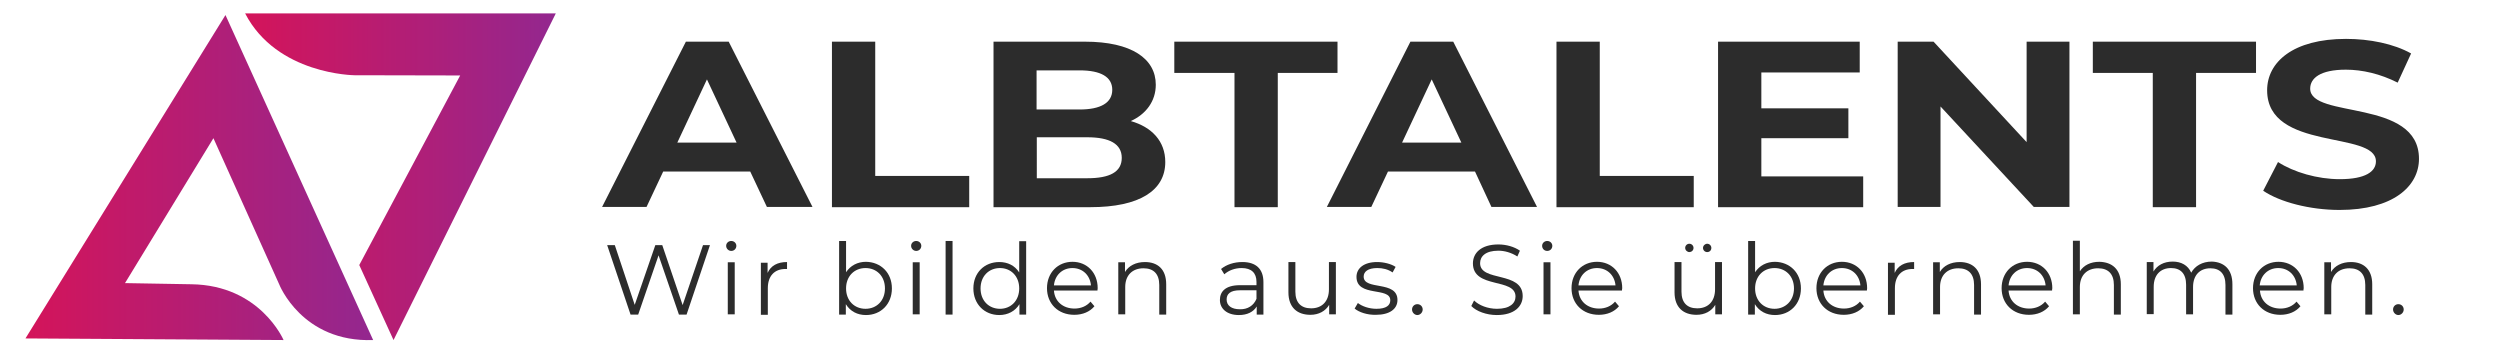
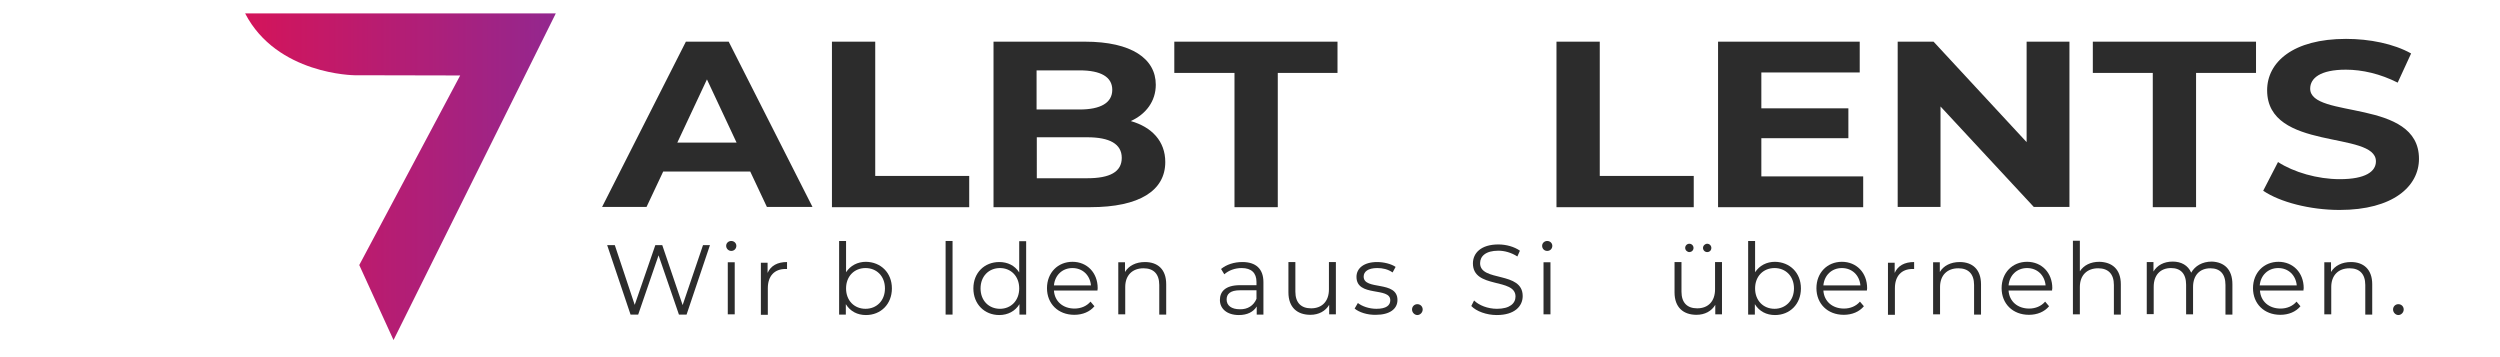
<svg xmlns="http://www.w3.org/2000/svg" version="1.1" id="Ebene_1" x="0px" y="0px" viewBox="0 0 1080 154.1" style="enable-background:new 0 0 1080 154.1;" xml:space="preserve">
  <style type="text/css">
	.st0{fill:url(#SVGID_1_);}
	.st1{fill:url(#SVGID_2_);}
	.st2{fill:url(#SVGID_3_);}
	.st3{fill:url(#SVGID_4_);}
	.st4{fill:url(#SVGID_5_);}
	.st5{fill:#2C2C2C;}
</style>
  <linearGradient id="SVGID_1_" gradientUnits="userSpaceOnUse" x1="117.558" y1="154.077" x2="117.558" y2="154.077">
    <stop offset="0" style="stop-color:#D4145A" />
    <stop offset="1" style="stop-color:#93278F" />
  </linearGradient>
  <path class="st0" d="M117.6,154.1" />
  <linearGradient id="SVGID_2_" gradientUnits="userSpaceOnUse" x1="204.538" y1="60.486" x2="204.538" y2="60.486">
    <stop offset="0" style="stop-color:#D4145A" />
    <stop offset="1" style="stop-color:#93278F" />
  </linearGradient>
  <path class="st1" d="M204.5,60.5" />
  <linearGradient id="SVGID_3_" gradientUnits="userSpaceOnUse" x1="97.777" y1="6.473" x2="97.777" y2="6.473">
    <stop offset="0" style="stop-color:#D4145A" />
    <stop offset="1" style="stop-color:#93278F" />
  </linearGradient>
  <path class="st2" d="M97.8,6.5" />
  <linearGradient id="SVGID_4_" gradientUnits="userSpaceOnUse" x1="10.987" y1="76.692" x2="161.242" y2="76.692">
    <stop offset="0" style="stop-color:#D4145A" />
    <stop offset="1" style="stop-color:#93278F" />
  </linearGradient>
-   <path class="st3" d="M161.2,146.9c-30.8,1.1-40.6-24.1-40.6-24.1L92.2,59.7L54,122.3l28.7,0.5c29.7,0.4,39.8,24.1,39.8,24.1  L11,146.2L97.4,6.5L161.2,146.9z" />
  <linearGradient id="SVGID_5_" gradientUnits="userSpaceOnUse" x1="105.903" y1="76.378" x2="240.118" y2="76.378">
    <stop offset="0" style="stop-color:#D4145A" />
    <stop offset="1" style="stop-color:#93278F" />
  </linearGradient>
  <path class="st4" d="M105.9,5.8h134.2l-70.1,141.1l-14.8-32.4l43.6-81.9l-45.7-0.1C153.2,32.5,119.6,32.3,105.9,5.8z" />
  <g>
    <path class="st5" d="M324.1,74.1h-37.6l-7.2,15.3h-19.2L296.3,18h18.5l36.2,71.4h-19.7L324.1,74.1z M318.2,61.6l-12.8-27.3   l-12.8,27.3H318.2z" />
    <path class="st5" d="M359.4,18h18.7v58h40.6v13.5h-59.3V18z" />
    <path class="st5" d="M503.4,70c0,12.3-11.1,19.5-32.4,19.5h-41.8V18h39.5c20.2,0,30.6,7.4,30.6,18.6c0,7.1-4.2,12.7-10.8,15.7   C497.6,54.9,503.4,61,503.4,70z M447.8,30.5v16.8h18.6c9.1,0,14.1-2.9,14.1-8.5c0-5.6-5-8.4-14.1-8.4H447.8z M484.6,68.2   c0-6-5.2-8.9-14.9-8.9h-21.8V77h21.8C479.4,77,484.6,74.3,484.6,68.2z" />
    <path class="st5" d="M533.2,31.5h-25.9V18h70.5v13.5H552v58h-18.7V31.5z" />
-     <path class="st5" d="M637.2,74.1h-37.6l-7.2,15.3h-19.2L609.3,18h18.5L664,89.4h-19.7L637.2,74.1z M631.3,61.6l-12.8-27.3   l-12.8,27.3H631.3z" />
    <path class="st5" d="M672.4,18h18.7v58h40.6v13.5h-59.3V18z" />
    <path class="st5" d="M804.9,76.2v13.3h-62.7V18h61.2v13.3h-42.5v15.5h37.6v12.9h-37.6v16.5H804.9z" />
    <path class="st5" d="M894,18v71.4h-15.4l-40.3-43.4v43.4h-18.5V18h15.5l40.2,43.4V18H894z" />
    <path class="st5" d="M930,31.5h-25.9V18h70.5v13.5h-25.9v58H930V31.5z" />
    <path class="st5" d="M977.7,82.4l6.4-12.4c6.8,4.4,17,7.4,26.7,7.4c11.1,0,15.6-3.3,15.6-7.7c0-13.4-47-4.2-47-30.7   c0-12.1,11.1-22.2,34.1-22.2c10.2,0,20.6,2.1,28.1,6.3l-5.8,12.6c-7.5-3.8-15.3-5.6-22.4-5.6c-11.1,0-15.4,3.7-15.4,8.2   c0,13.2,47,4.1,47,30.3c0,11.9-11.2,22.1-34.3,22.1C997.9,90.7,984.9,87.3,977.7,82.4z" />
  </g>
  <g>
    <path class="st5" d="M306.7,105.9l-10.1,30h-3.3l-8.8-25.6l-8.8,25.6h-3.3l-10.1-30h3.3l8.6,25.8l8.9-25.8h3l8.8,25.9l8.8-25.9   H306.7z" />
    <path class="st5" d="M313.7,106.2c0-1.2,1-2.1,2.2-2.1s2.2,0.9,2.2,2.1c0,1.2-0.9,2.2-2.2,2.2C314.7,108.4,313.7,107.4,313.7,106.2   z M314.4,113.3h3v22.5h-3V113.3z" />
    <path class="st5" d="M340,113.2v3c-0.3,0-0.5,0-0.7,0c-4.7,0-7.6,3-7.6,8.3v11.5h-3v-22.5h2.9v4.4C333,114.8,335.8,113.2,340,113.2   z" />
    <path class="st5" d="M385.3,124.6c0,6.8-4.8,11.5-11.2,11.5c-3.7,0-6.8-1.6-8.7-4.7v4.5h-2.9v-31.8h3v13.5c1.9-2.9,5-4.5,8.6-4.5   C380.5,113.2,385.3,117.8,385.3,124.6z M382.3,124.6c0-5.3-3.6-8.8-8.4-8.8c-4.8,0-8.4,3.5-8.4,8.8s3.6,8.8,8.4,8.8   C378.7,133.4,382.3,129.9,382.3,124.6z" />
-     <path class="st5" d="M393.6,106.2c0-1.2,1-2.1,2.2-2.1s2.2,0.9,2.2,2.1c0,1.2-0.9,2.2-2.2,2.2C394.6,108.4,393.6,107.4,393.6,106.2   z M394.3,113.3h3v22.5h-3V113.3z" />
    <path class="st5" d="M408.5,104.1h3v31.8h-3V104.1z" />
    <path class="st5" d="M443.3,104.1v31.8h-2.9v-4.5c-1.8,3-5,4.7-8.7,4.7c-6.4,0-11.2-4.7-11.2-11.5c0-6.8,4.8-11.4,11.2-11.4   c3.6,0,6.7,1.5,8.6,4.5v-13.5H443.3z M440.3,124.6c0-5.3-3.6-8.8-8.3-8.8c-4.8,0-8.4,3.5-8.4,8.8s3.6,8.8,8.4,8.8   C436.7,133.4,440.3,129.9,440.3,124.6z" />
    <path class="st5" d="M474.1,125.5h-18.8c0.3,4.7,3.9,7.8,8.9,7.8c2.7,0,5.2-1,6.9-3l1.7,2c-2,2.4-5.1,3.7-8.7,3.7   c-7,0-11.8-4.8-11.8-11.5s4.7-11.4,11-11.4s10.9,4.7,10.9,11.4C474.2,124.9,474.1,125.2,474.1,125.5z M455.3,123.3h16   c-0.4-4.4-3.6-7.5-8-7.5C458.9,115.8,455.7,118.9,455.3,123.3z" />
    <path class="st5" d="M503.8,122.8v13.1h-3v-12.8c0-4.8-2.5-7.2-6.8-7.2c-4.8,0-7.9,3-7.9,8.1v11.8h-3v-22.5h2.9v4.2   c1.6-2.7,4.7-4.3,8.6-4.3C500.1,113.2,503.8,116.3,503.8,122.8z" />
    <path class="st5" d="M545.8,121.9v14h-2.9v-3.5c-1.4,2.3-4,3.7-7.7,3.7c-5.1,0-8.2-2.7-8.2-6.5c0-3.5,2.2-6.4,8.7-6.4h7.1v-1.4   c0-3.9-2.2-6-6.4-6c-2.9,0-5.6,1-7.5,2.7l-1.4-2.3c2.3-1.9,5.6-3,9.2-3C542.5,113.2,545.8,116.1,545.8,121.9z M542.8,129.1v-3.7   h-7.1c-4.4,0-5.8,1.7-5.8,4c0,2.6,2.1,4.2,5.7,4.2C539,133.7,541.6,132,542.8,129.1z" />
    <path class="st5" d="M577.1,113.3v22.5h-2.9v-4.1c-1.6,2.7-4.5,4.3-8.1,4.3c-5.7,0-9.5-3.2-9.5-9.7v-13.1h3v12.8   c0,4.8,2.5,7.2,6.8,7.2c4.7,0,7.7-3,7.7-8.2v-11.8H577.1z" />
    <path class="st5" d="M585.2,133.3l1.4-2.4c1.8,1.4,4.8,2.5,8,2.5c4.3,0,6-1.5,6-3.7c0-5.9-14.6-1.2-14.6-10.1   c0-3.7,3.2-6.4,8.9-6.4c2.9,0,6.1,0.8,8,2.1l-1.3,2.4c-2-1.4-4.3-1.9-6.6-1.9c-4.1,0-5.9,1.6-5.9,3.7c0,6.1,14.6,1.5,14.6,10.1   c0,3.9-3.4,6.4-9.3,6.4C590.7,136.1,587.1,134.9,585.2,133.3z" />
    <path class="st5" d="M610,133.7c0-1.3,1-2.3,2.3-2.3s2.3,1,2.3,2.3c0,1.3-1.1,2.4-2.3,2.4S610,135,610,133.7z" />
    <path class="st5" d="M635.6,132.2l1.2-2.4c2.1,2.1,5.9,3.6,9.9,3.6c5.6,0,8-2.4,8-5.3c0-8.2-18.4-3.2-18.4-14.3   c0-4.4,3.4-8.2,11-8.2c3.4,0,6.9,1,9.3,2.7l-1.1,2.5c-2.6-1.7-5.6-2.5-8.2-2.5c-5.5,0-7.9,2.4-7.9,5.4c0,8.2,18.4,3.3,18.4,14.2   c0,4.4-3.5,8.2-11.2,8.2C642.2,136.1,637.8,134.5,635.6,132.2z" />
    <path class="st5" d="M666.2,106.2c0-1.2,1-2.1,2.2-2.1s2.2,0.9,2.2,2.1c0,1.2-0.9,2.2-2.2,2.2C667.1,108.4,666.2,107.4,666.2,106.2   z M666.8,113.3h3v22.5h-3V113.3z" />
-     <path class="st5" d="M700.7,125.5h-18.8c0.3,4.7,3.9,7.8,8.9,7.8c2.7,0,5.2-1,6.9-3l1.7,2c-2,2.4-5.1,3.7-8.7,3.7   c-7,0-11.8-4.8-11.8-11.5s4.7-11.4,11-11.4c6.3,0,10.9,4.7,10.9,11.4C700.7,124.9,700.7,125.2,700.7,125.5z M681.9,123.3h16   c-0.4-4.4-3.6-7.5-8-7.5C685.5,115.8,682.3,118.9,681.9,123.3z" />
    <path class="st5" d="M743.9,113.3v22.5H741v-4.1c-1.6,2.7-4.5,4.3-8.1,4.3c-5.7,0-9.5-3.2-9.5-9.7v-13.1h3v12.8   c0,4.8,2.5,7.2,6.8,7.2c4.7,0,7.7-3,7.7-8.2v-11.8H743.9z M728,107.1c0-1,0.8-1.8,1.8-1.8c1,0,1.8,0.8,1.8,1.8   c0,1.1-0.9,1.8-1.8,1.8C728.9,108.9,728,108.1,728,107.1z M735.7,107.1c0-1,0.9-1.8,1.8-1.8c1,0,1.8,0.8,1.8,1.8   c0,1.1-0.8,1.8-1.8,1.8C736.5,108.9,735.7,108.1,735.7,107.1z" />
    <path class="st5" d="M778,124.6c0,6.8-4.8,11.5-11.2,11.5c-3.7,0-6.8-1.6-8.7-4.7v4.5h-2.9v-31.8h3v13.5c1.9-2.9,5-4.5,8.6-4.5   C773.2,113.2,778,117.8,778,124.6z M775,124.6c0-5.3-3.6-8.8-8.4-8.8c-4.8,0-8.4,3.5-8.4,8.8s3.6,8.8,8.4,8.8   C771.3,133.4,775,129.9,775,124.6z" />
    <path class="st5" d="M806.5,125.5h-18.8c0.3,4.7,3.9,7.8,8.9,7.8c2.7,0,5.2-1,6.9-3l1.7,2c-2,2.4-5.1,3.7-8.7,3.7   c-7,0-11.8-4.8-11.8-11.5s4.7-11.4,11-11.4c6.3,0,10.9,4.7,10.9,11.4C806.6,124.9,806.5,125.2,806.5,125.5z M787.7,123.3h16   c-0.4-4.4-3.6-7.5-8-7.5C791.3,115.8,788.1,118.9,787.7,123.3z" />
    <path class="st5" d="M826.9,113.2v3c-0.3,0-0.5,0-0.7,0c-4.7,0-7.6,3-7.6,8.3v11.5h-3v-22.5h2.9v4.4   C819.9,114.8,822.7,113.2,826.9,113.2z" />
    <path class="st5" d="M855.8,122.8v13.1h-3v-12.8c0-4.8-2.5-7.2-6.8-7.2c-4.8,0-7.9,3-7.9,8.1v11.8h-3v-22.5h2.9v4.2   c1.6-2.7,4.7-4.3,8.6-4.3C852,113.2,855.8,116.3,855.8,122.8z" />
    <path class="st5" d="M886.5,125.5h-18.8c0.3,4.7,3.9,7.8,8.9,7.8c2.7,0,5.2-1,6.9-3l1.7,2c-2,2.4-5.1,3.7-8.7,3.7   c-7,0-11.8-4.8-11.8-11.5s4.7-11.4,11-11.4c6.3,0,10.9,4.7,10.9,11.4C886.5,124.9,886.5,125.2,886.5,125.5z M867.7,123.3h16   c-0.4-4.4-3.6-7.5-8-7.5C871.3,115.8,868.1,118.9,867.7,123.3z" />
    <path class="st5" d="M916.2,122.8v13.1h-3v-12.8c0-4.8-2.5-7.2-6.8-7.2c-4.8,0-7.9,3-7.9,8.1v11.8h-3v-31.8h3v13.2   c1.7-2.6,4.6-4.1,8.4-4.1C912.4,113.2,916.2,116.3,916.2,122.8z" />
    <path class="st5" d="M964.4,122.8v13.1h-3v-12.8c0-4.8-2.4-7.2-6.5-7.2c-4.6,0-7.5,3-7.5,8.1v11.8h-3v-12.8c0-4.8-2.4-7.2-6.5-7.2   c-4.6,0-7.5,3-7.5,8.1v11.8h-3v-22.5h2.9v4.1c1.6-2.7,4.5-4.3,8.3-4.3c3.7,0,6.6,1.6,8,4.8c1.6-2.9,4.8-4.8,8.9-4.8   C960.8,113.2,964.4,116.3,964.4,122.8z" />
    <path class="st5" d="M995.1,125.5h-18.8c0.3,4.7,3.9,7.8,8.9,7.8c2.7,0,5.2-1,6.9-3l1.7,2c-2,2.4-5.1,3.7-8.7,3.7   c-7,0-11.8-4.8-11.8-11.5s4.7-11.4,11-11.4c6.3,0,10.9,4.7,10.9,11.4C995.1,124.9,995.1,125.2,995.1,125.5z M976.2,123.3h16   c-0.4-4.4-3.6-7.5-8-7.5C979.8,115.8,976.6,118.9,976.2,123.3z" />
    <path class="st5" d="M1024.8,122.8v13.1h-3v-12.8c0-4.8-2.5-7.2-6.8-7.2c-4.8,0-7.9,3-7.9,8.1v11.8h-3v-22.5h2.9v4.2   c1.6-2.7,4.7-4.3,8.6-4.3C1021,113.2,1024.8,116.3,1024.8,122.8z" />
    <path class="st5" d="M1033.8,133.7c0-1.3,1-2.3,2.3-2.3s2.3,1,2.3,2.3c0,1.3-1.1,2.4-2.3,2.4S1033.8,135,1033.8,133.7z" />
  </g>
  <g>
</g>
  <g>
</g>
  <g>
</g>
  <g>
</g>
  <g>
</g>
  <g>
</g>
  <g>
</g>
  <g>
</g>
  <g>
</g>
  <g>
</g>
  <g>
</g>
  <g>
</g>
  <g>
</g>
  <g>
</g>
  <g>
</g>
</svg>